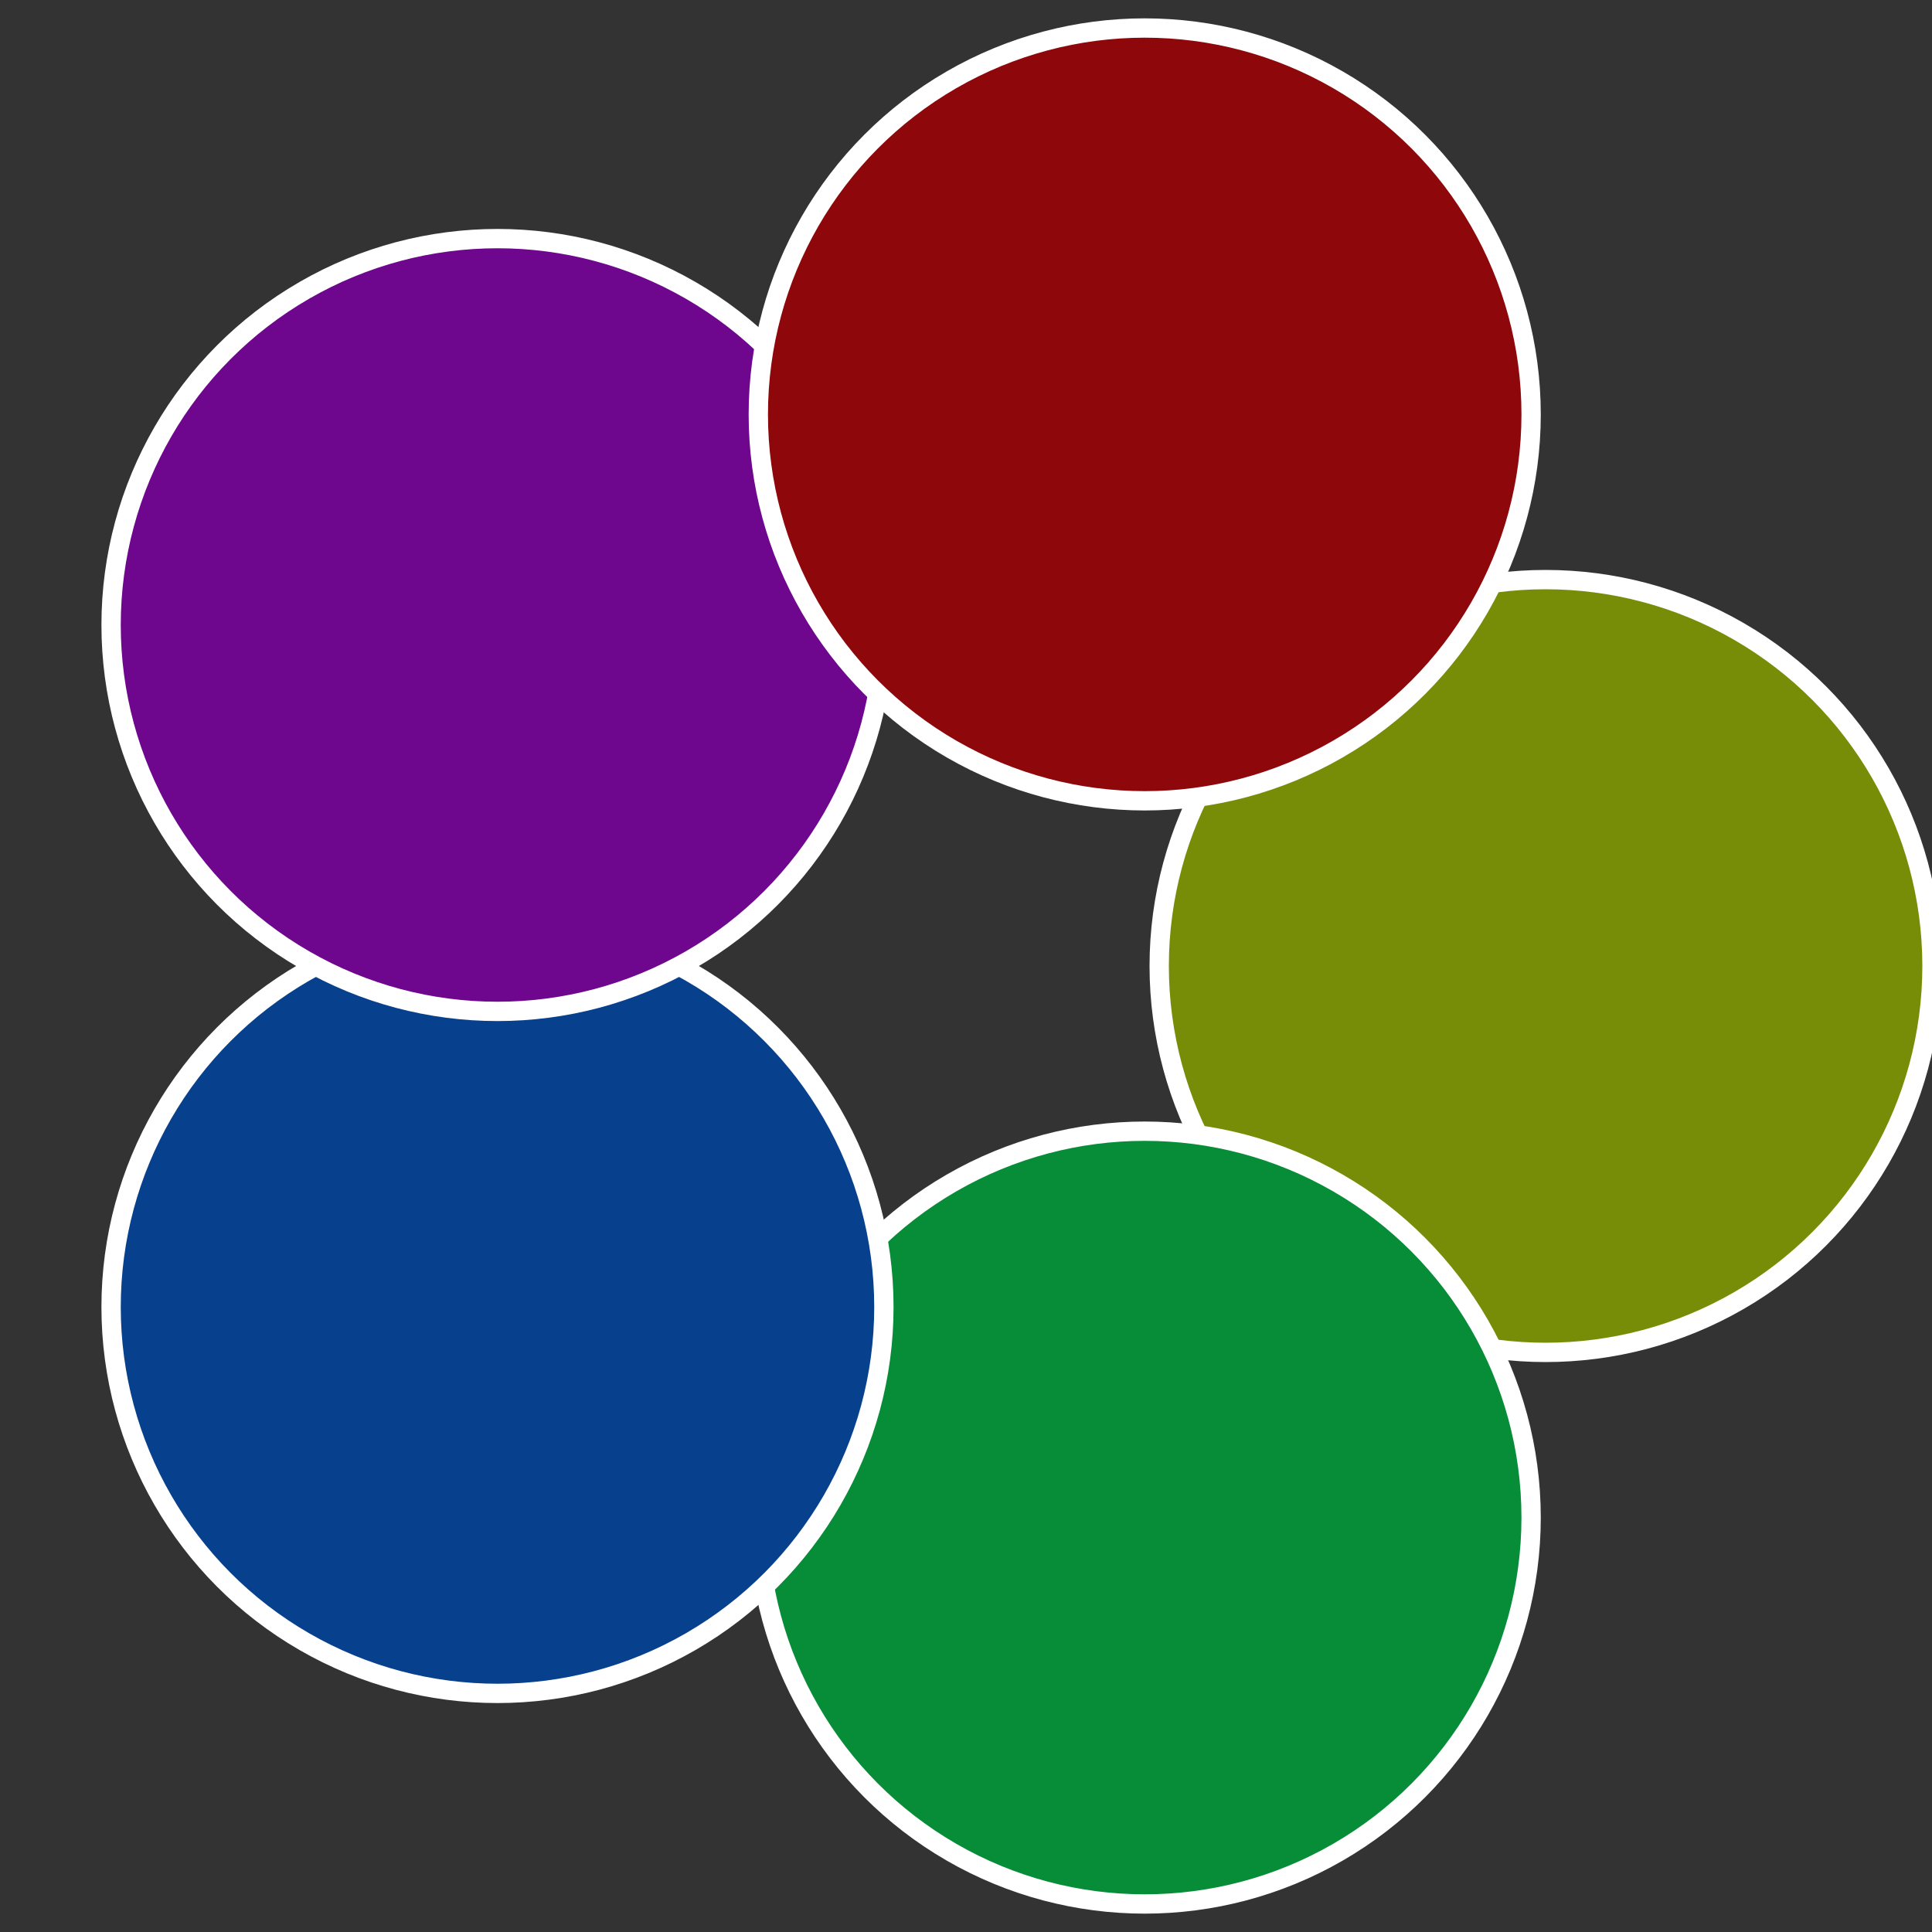
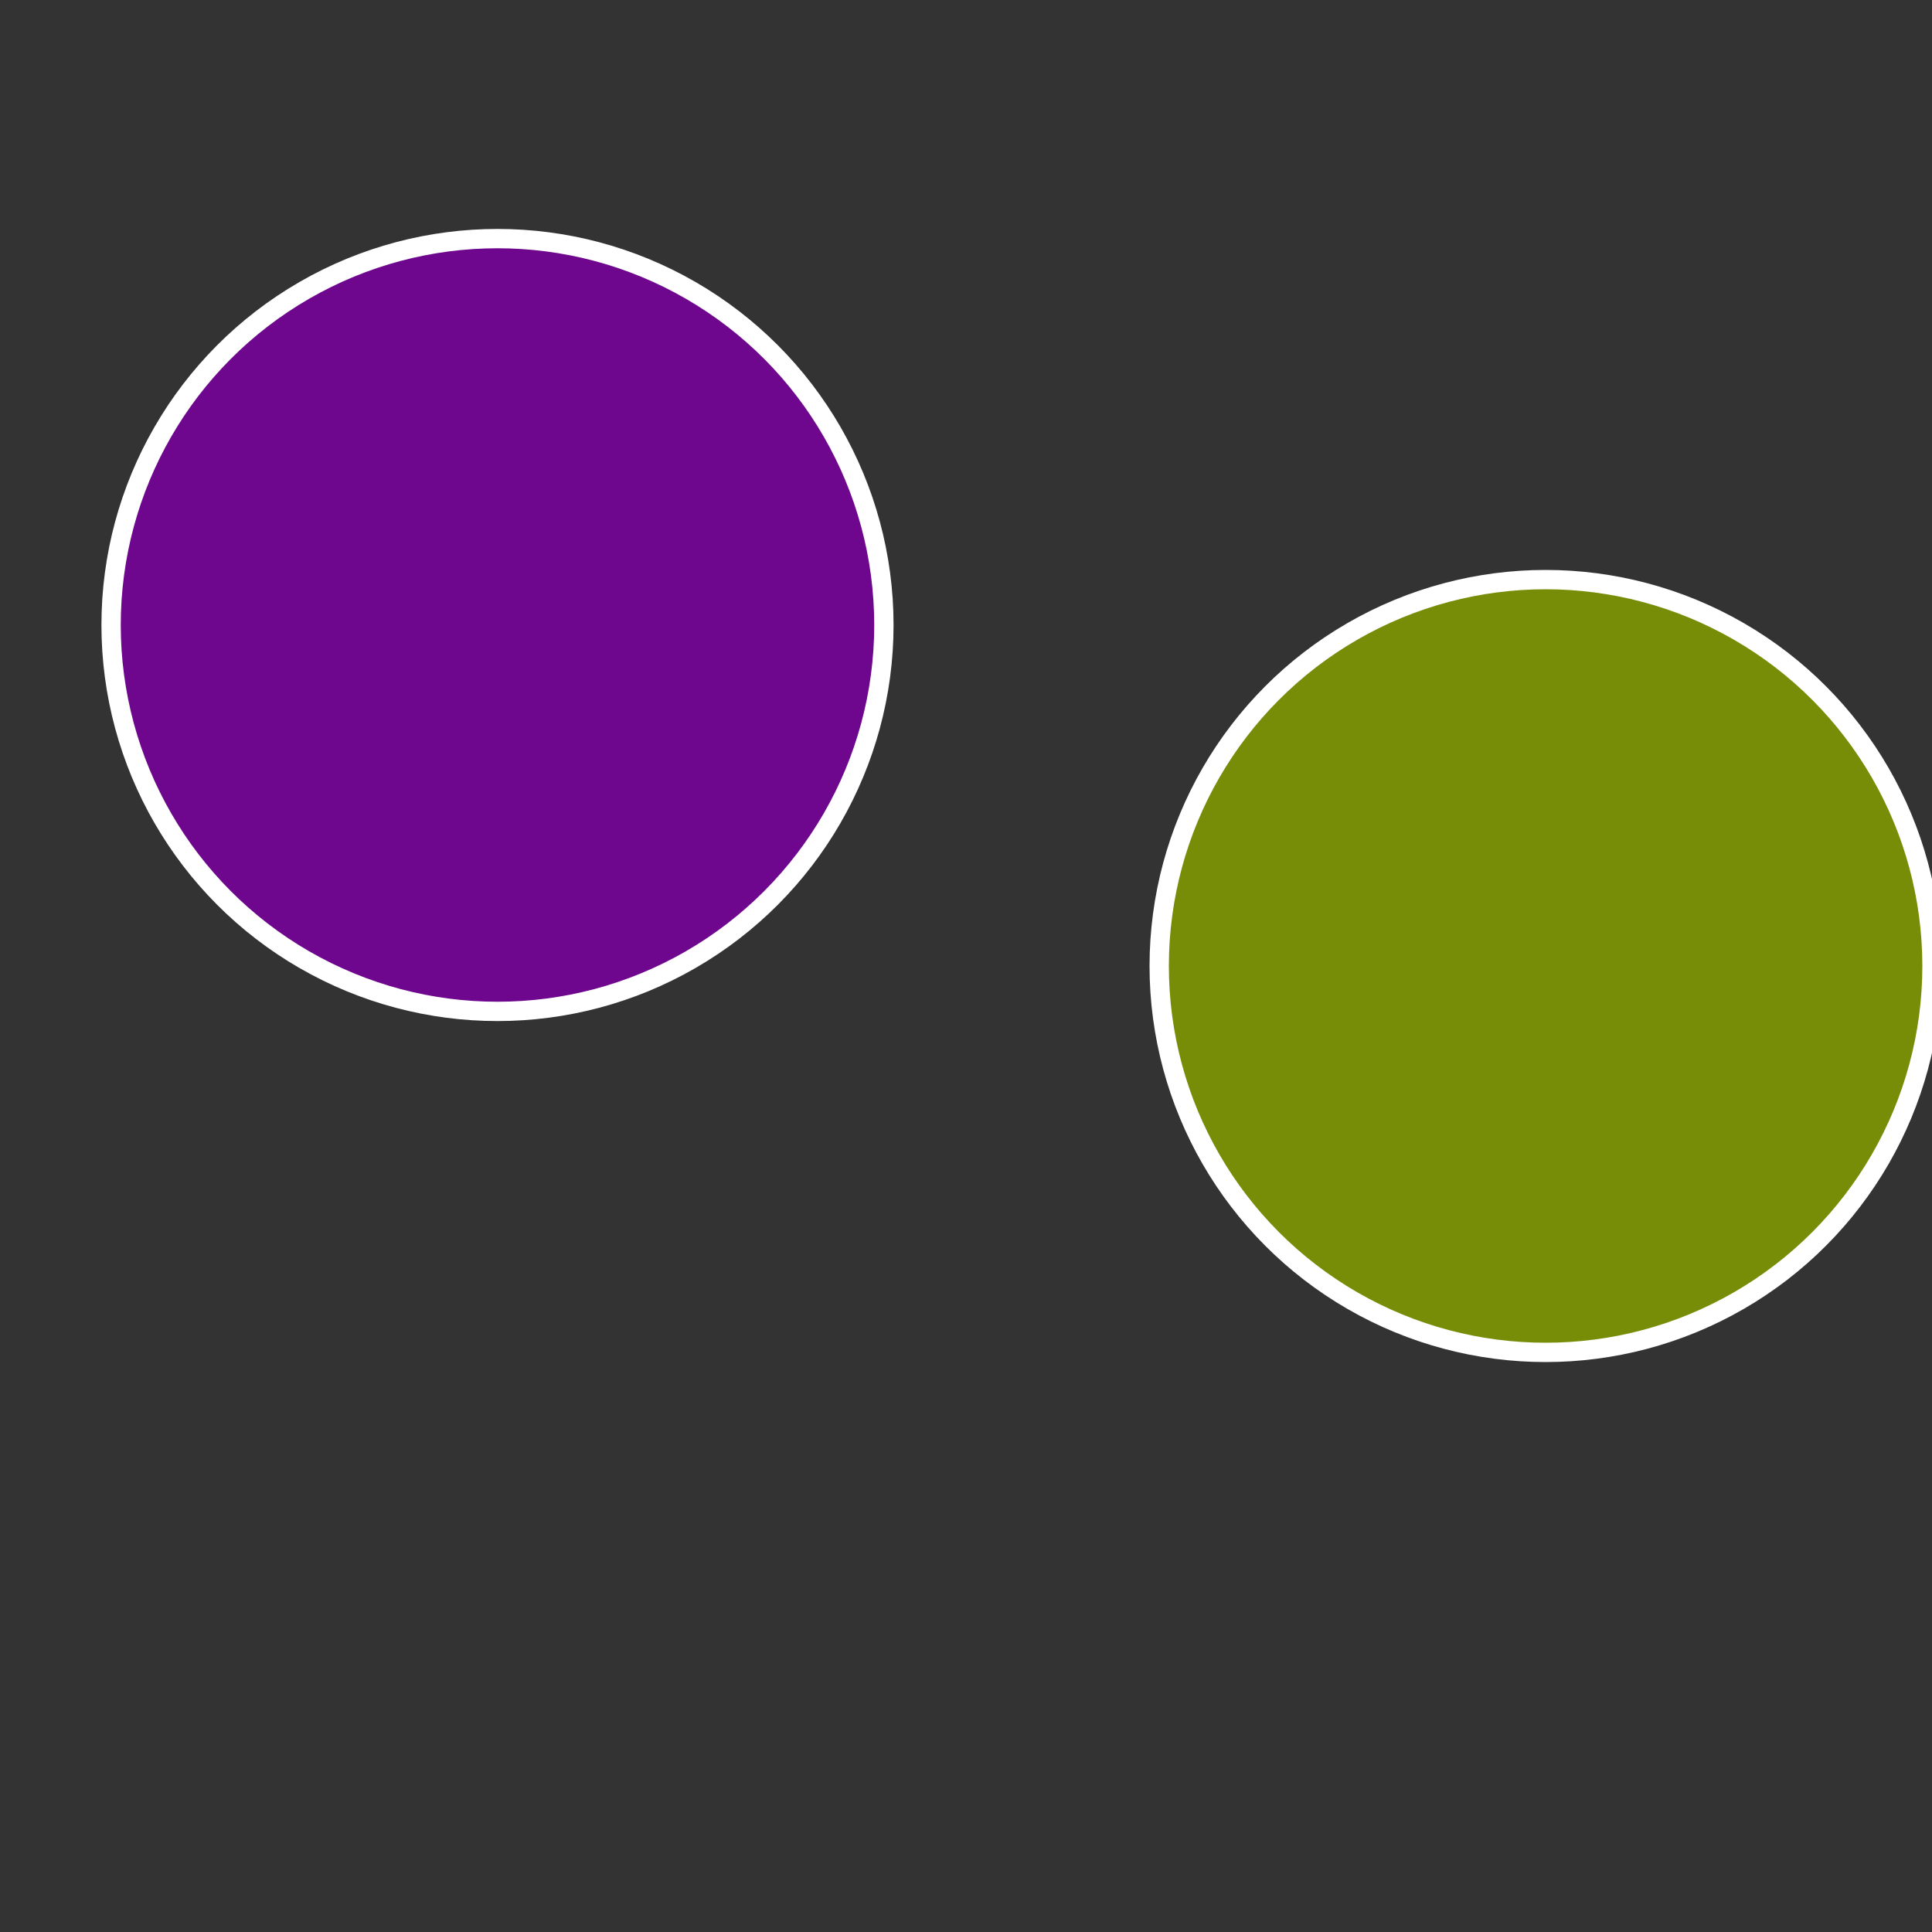
<svg xmlns="http://www.w3.org/2000/svg" width="500" height="500" viewBox="-1 -1 2 2">
  <rect x="-1" y="-1" width="2" height="2" fill="#333333" stroke="none" />
  <circle cx="0.6" cy="0" r="0.4" fill="#778d07" stroke="#fff" stroke-width="1%" />
-   <circle cx="0.185" cy="0.571" r="0.4" fill="#078d38" stroke="#fff" stroke-width="1%" />
-   <circle cx="-0.485" cy="0.353" r="0.4" fill="#07418d" stroke="#fff" stroke-width="1%" />
  <circle cx="-0.485" cy="-0.353" r="0.4" fill="#6e078d" stroke="#fff" stroke-width="1%" />
-   <circle cx="0.185" cy="-0.571" r="0.4" fill="#8d070b" stroke="#fff" stroke-width="1%" />
</svg>